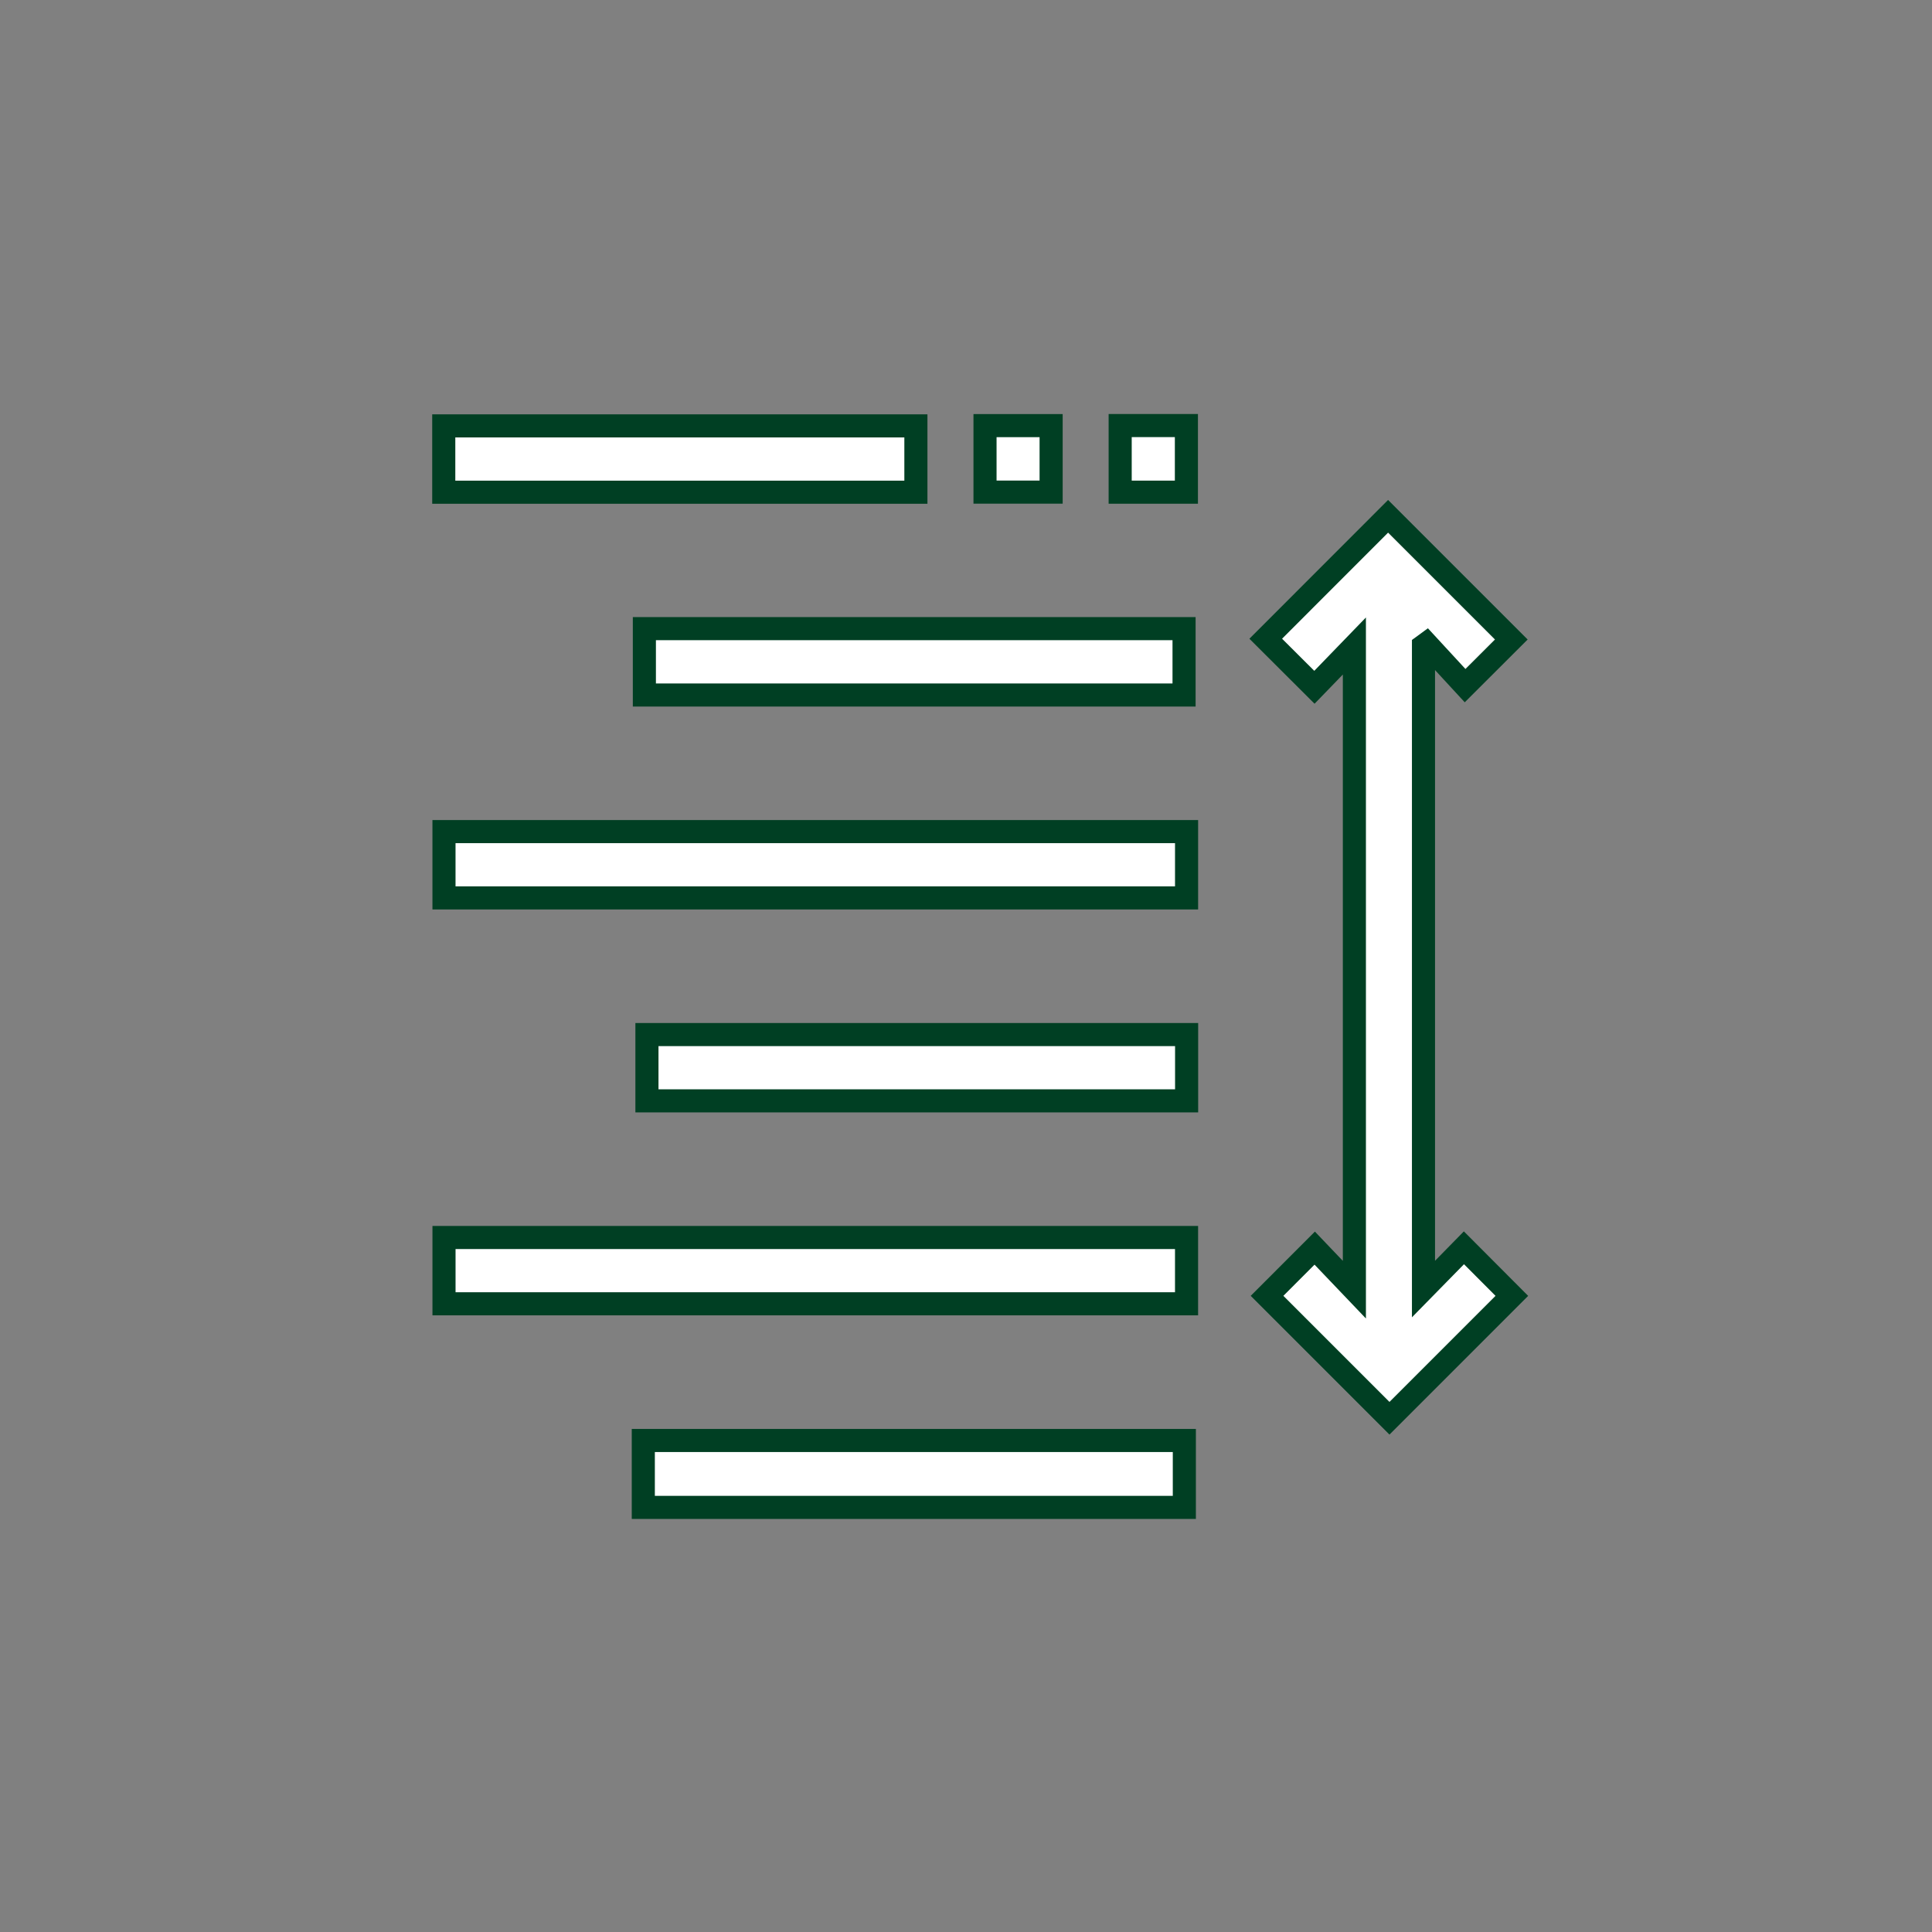
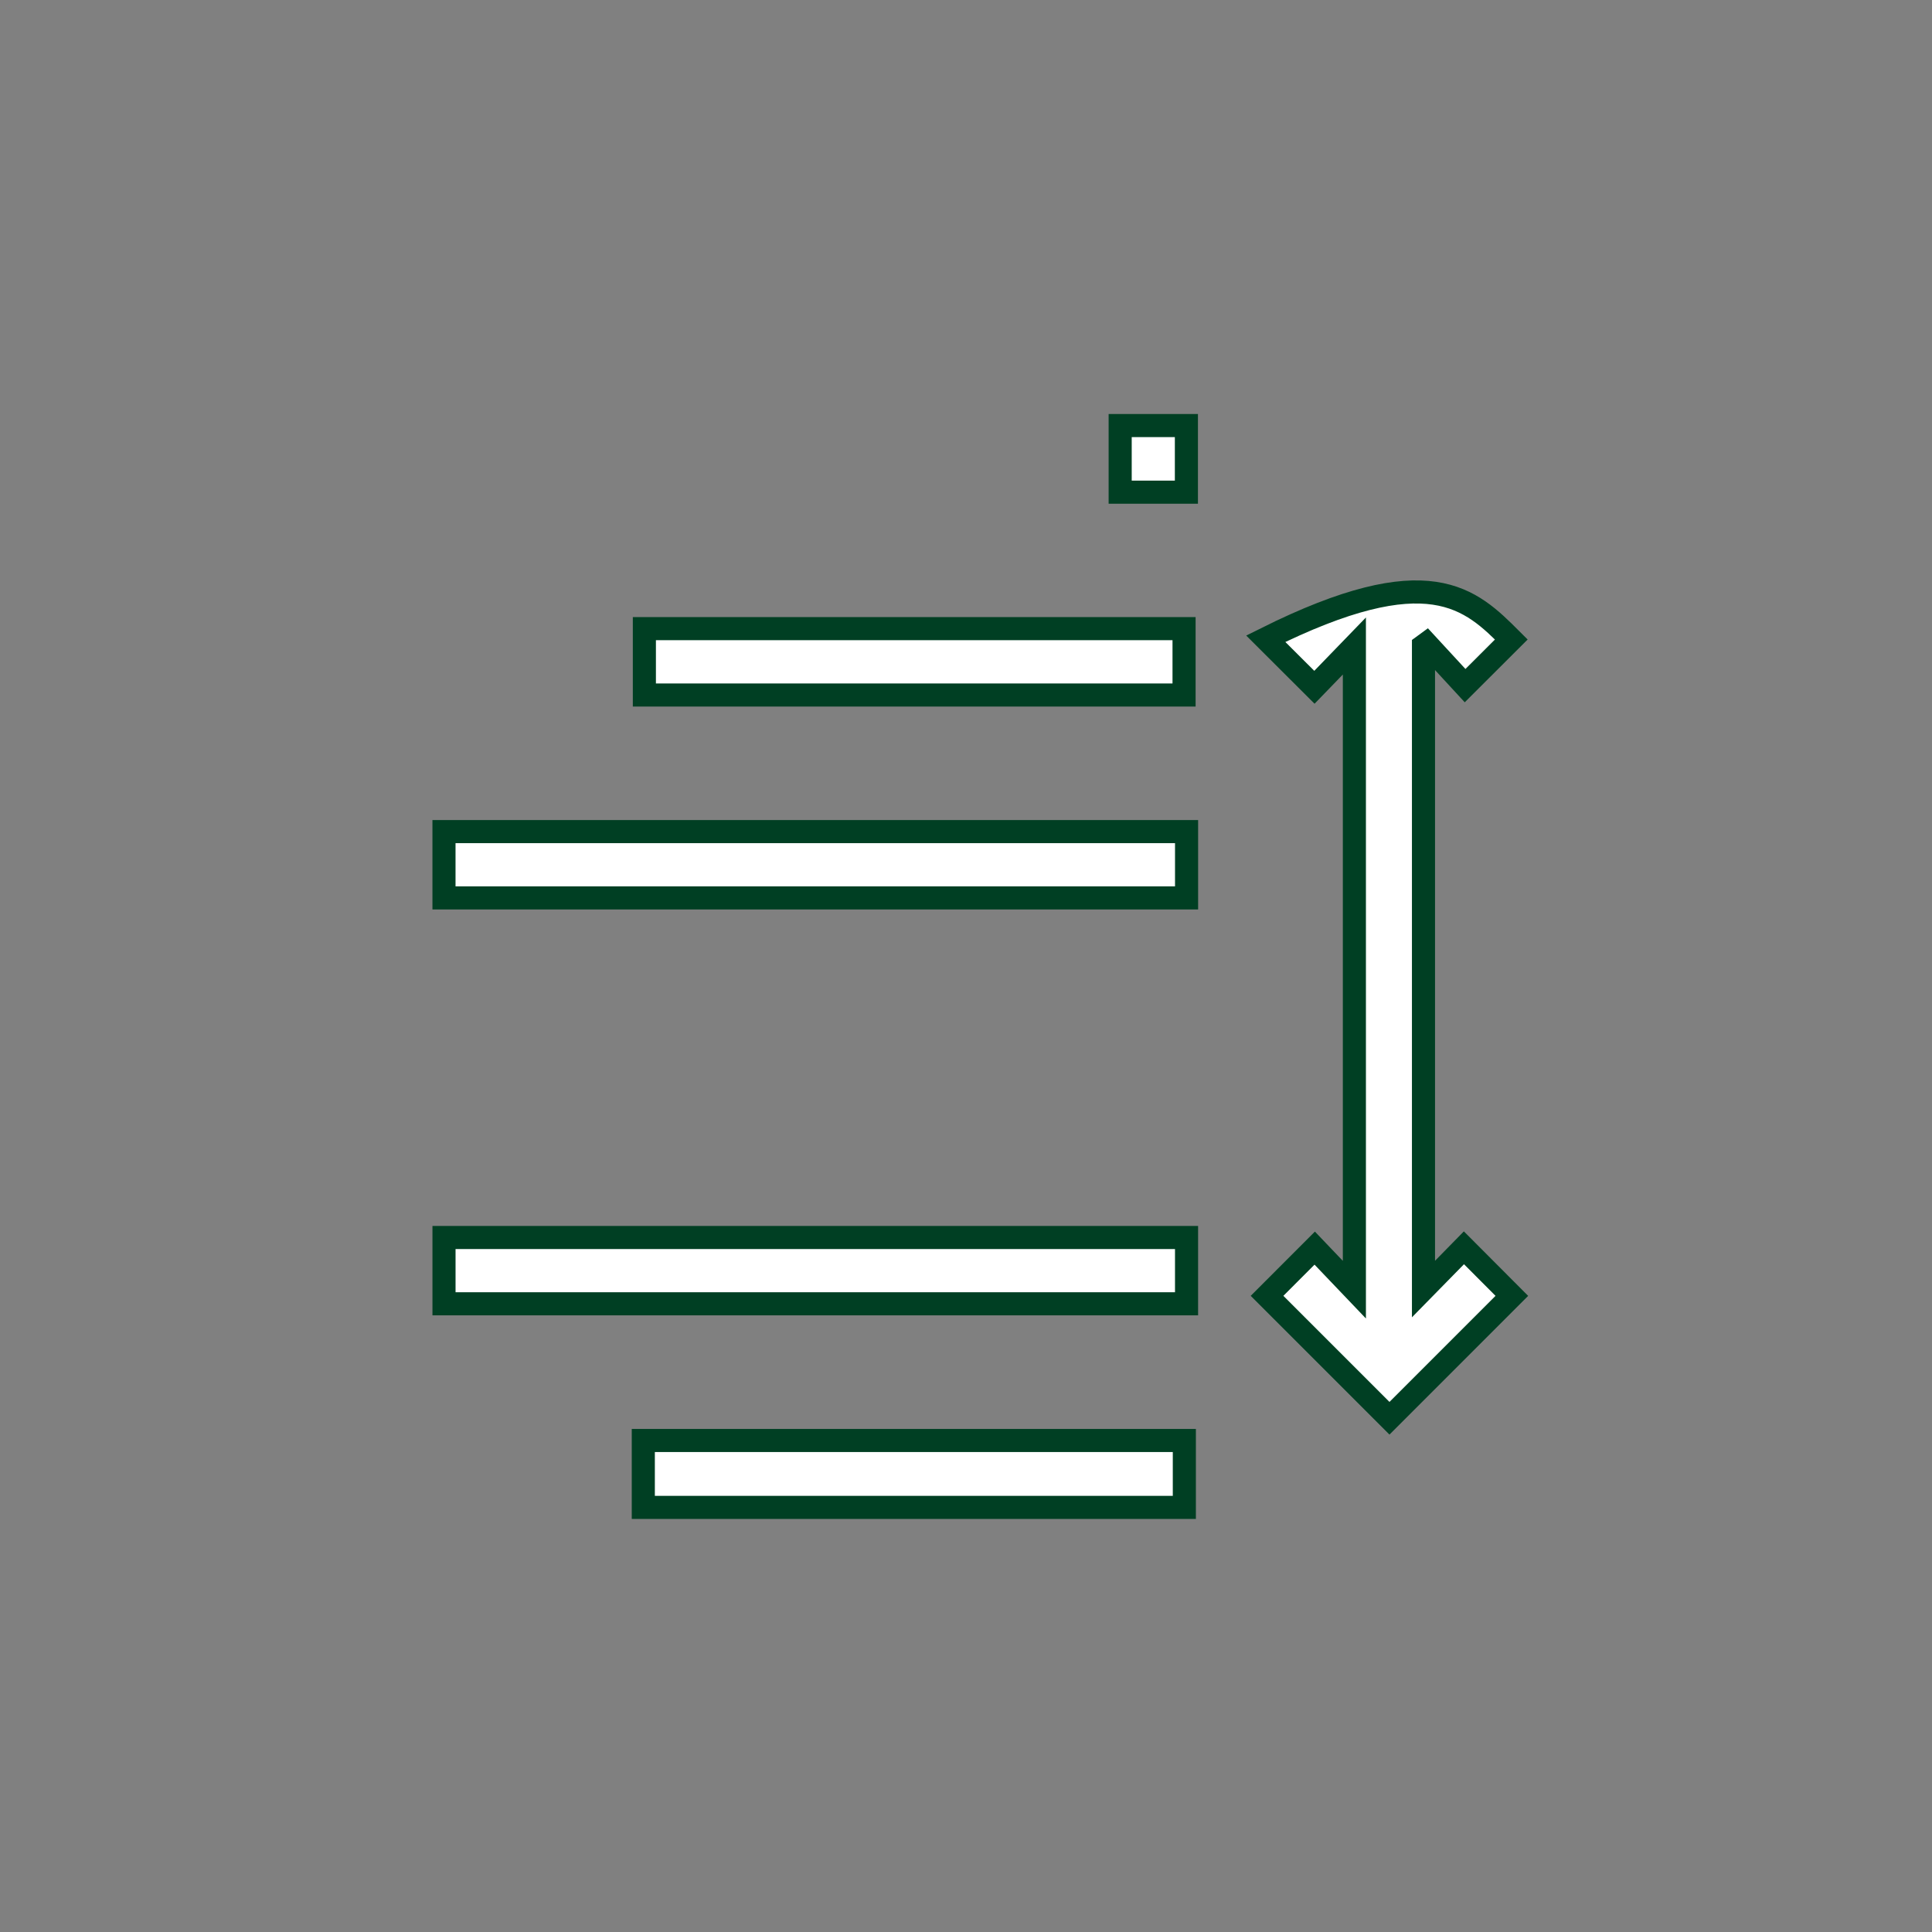
<svg xmlns="http://www.w3.org/2000/svg" xmlns:ns1="http://www.serif.com/" width="100%" height="100%" viewBox="0 0 137 137" version="1.1" xml:space="preserve" style="fill-rule:evenodd;clip-rule:evenodd;stroke-miterlimit:10;">
  <rect x="0" y="0" width="137" height="137" fill="#808080" stroke="none" />
  <g transform="matrix(1,0,0,1,-9227,-474)">
    <g transform="matrix(0.878,0,0,0.878,1756.99,56.853)">
-       <rect id="feature_icon_03_v2" x="8506" y="475" width="156" height="156" style="fill:none;" />
      <g id="feature_icon_03_v21" ns1:id="feature_icon_03_v2">
        <g transform="matrix(1.139,0,0,1.139,-1995.63,-320.628)">
          <g transform="matrix(1.424,0,0,1.424,8715.06,377.655)">
            <rect x="387.88" y="297.132" width="26.941" height="3.332" style="fill:white;stroke:rgb(0,63,35);stroke-width:1.15px;" />
          </g>
          <g transform="matrix(1.424,0,0,1.424,9315.01,747.303)">
-             <path d="M0,27.969C0.602,28.599 1.261,29.29 1.975,30.038L1.975,-2.013C1.297,-1.312 0.625,-0.619 -0.015,0.042C-0.91,-0.851 -1.688,-1.627 -2.439,-2.376C-0.409,-4.407 1.645,-6.463 3.653,-8.472C5.693,-6.433 7.755,-4.371 9.789,-2.337C9.082,-1.631 8.315,-0.865 7.488,-0.04C6.879,-0.701 6.22,-1.416 5.561,-2.13C5.513,-2.095 5.465,-2.06 5.416,-2.024L5.416,30.007C6.12,29.289 6.797,28.599 7.43,27.953C8.294,28.82 9.069,29.596 9.816,30.346C7.799,32.364 5.743,34.42 3.722,36.441C1.691,34.411 -0.364,32.355 -2.374,30.345C-1.661,29.632 -0.887,28.857 0,27.969Z" style="fill:white;fill-rule:nonzero;stroke:rgb(0,63,35);stroke-width:1.15px;" />
+             <path d="M0,27.969C0.602,28.599 1.261,29.29 1.975,30.038L1.975,-2.013C1.297,-1.312 0.625,-0.619 -0.015,0.042C-0.91,-0.851 -1.688,-1.627 -2.439,-2.376C5.693,-6.433 7.755,-4.371 9.789,-2.337C9.082,-1.631 8.315,-0.865 7.488,-0.04C6.879,-0.701 6.22,-1.416 5.561,-2.13C5.513,-2.095 5.465,-2.06 5.416,-2.024L5.416,30.007C6.12,29.289 6.797,28.599 7.43,27.953C8.294,28.82 9.069,29.596 9.816,30.346C7.799,32.364 5.743,34.42 3.722,36.441C1.691,34.411 -0.364,32.355 -2.374,30.345C-1.661,29.632 -0.887,28.857 0,27.969Z" style="fill:white;fill-rule:nonzero;stroke:rgb(0,63,35);stroke-width:1.15px;" />
          </g>
          <g transform="matrix(-1.424,0,0,1.424,9843.98,291.275)">
            <rect x="377.849" y="327.473" width="36.977" height="3.302" style="fill:white;stroke:rgb(0,63,35);stroke-width:1.15px;" />
          </g>
          <g transform="matrix(-1.424,0,0,1.424,9843.98,348.828)">
            <rect x="377.85" y="307.268" width="36.975" height="3.301" style="fill:white;stroke:rgb(0,63,35);stroke-width:1.15px;" />
          </g>
          <g transform="matrix(1.424,0,0,1.424,8715.06,262.499)">
            <rect x="387.933" y="337.574" width="26.874" height="3.305" style="fill:white;stroke:rgb(0,63,35);stroke-width:1.15px;" />
          </g>
          <g transform="matrix(-1.424,0,0,1.424,9858.37,320.053)">
-             <rect x="387.952" y="317.37" width="26.873" height="3.301" style="fill:white;stroke:rgb(0,63,35);stroke-width:1.15px;" />
-           </g>
+             </g>
          <g transform="matrix(-1.424,0,0,1.424,9824.77,233.747)">
-             <rect x="377.837" y="347.669" width="23.51" height="3.303" style="fill:white;stroke:rgb(0,63,35);stroke-width:1.15px;" />
-           </g>
+             </g>
          <g transform="matrix(-1.424,0,0,1.424,9872.73,233.721)">
-             <rect x="404.783" y="347.674" width="3.292" height="3.311" style="fill:white;stroke:rgb(0,63,35);stroke-width:1.15px;" />
-           </g>
+             </g>
          <g transform="matrix(-1.424,0,0,1.424,9891.91,233.721)">
            <rect x="411.516" y="347.671" width="3.298" height="3.317" style="fill:white;stroke:rgb(0,63,35);stroke-width:1.15px;" />
          </g>
        </g>
      </g>
    </g>
  </g>
</svg>